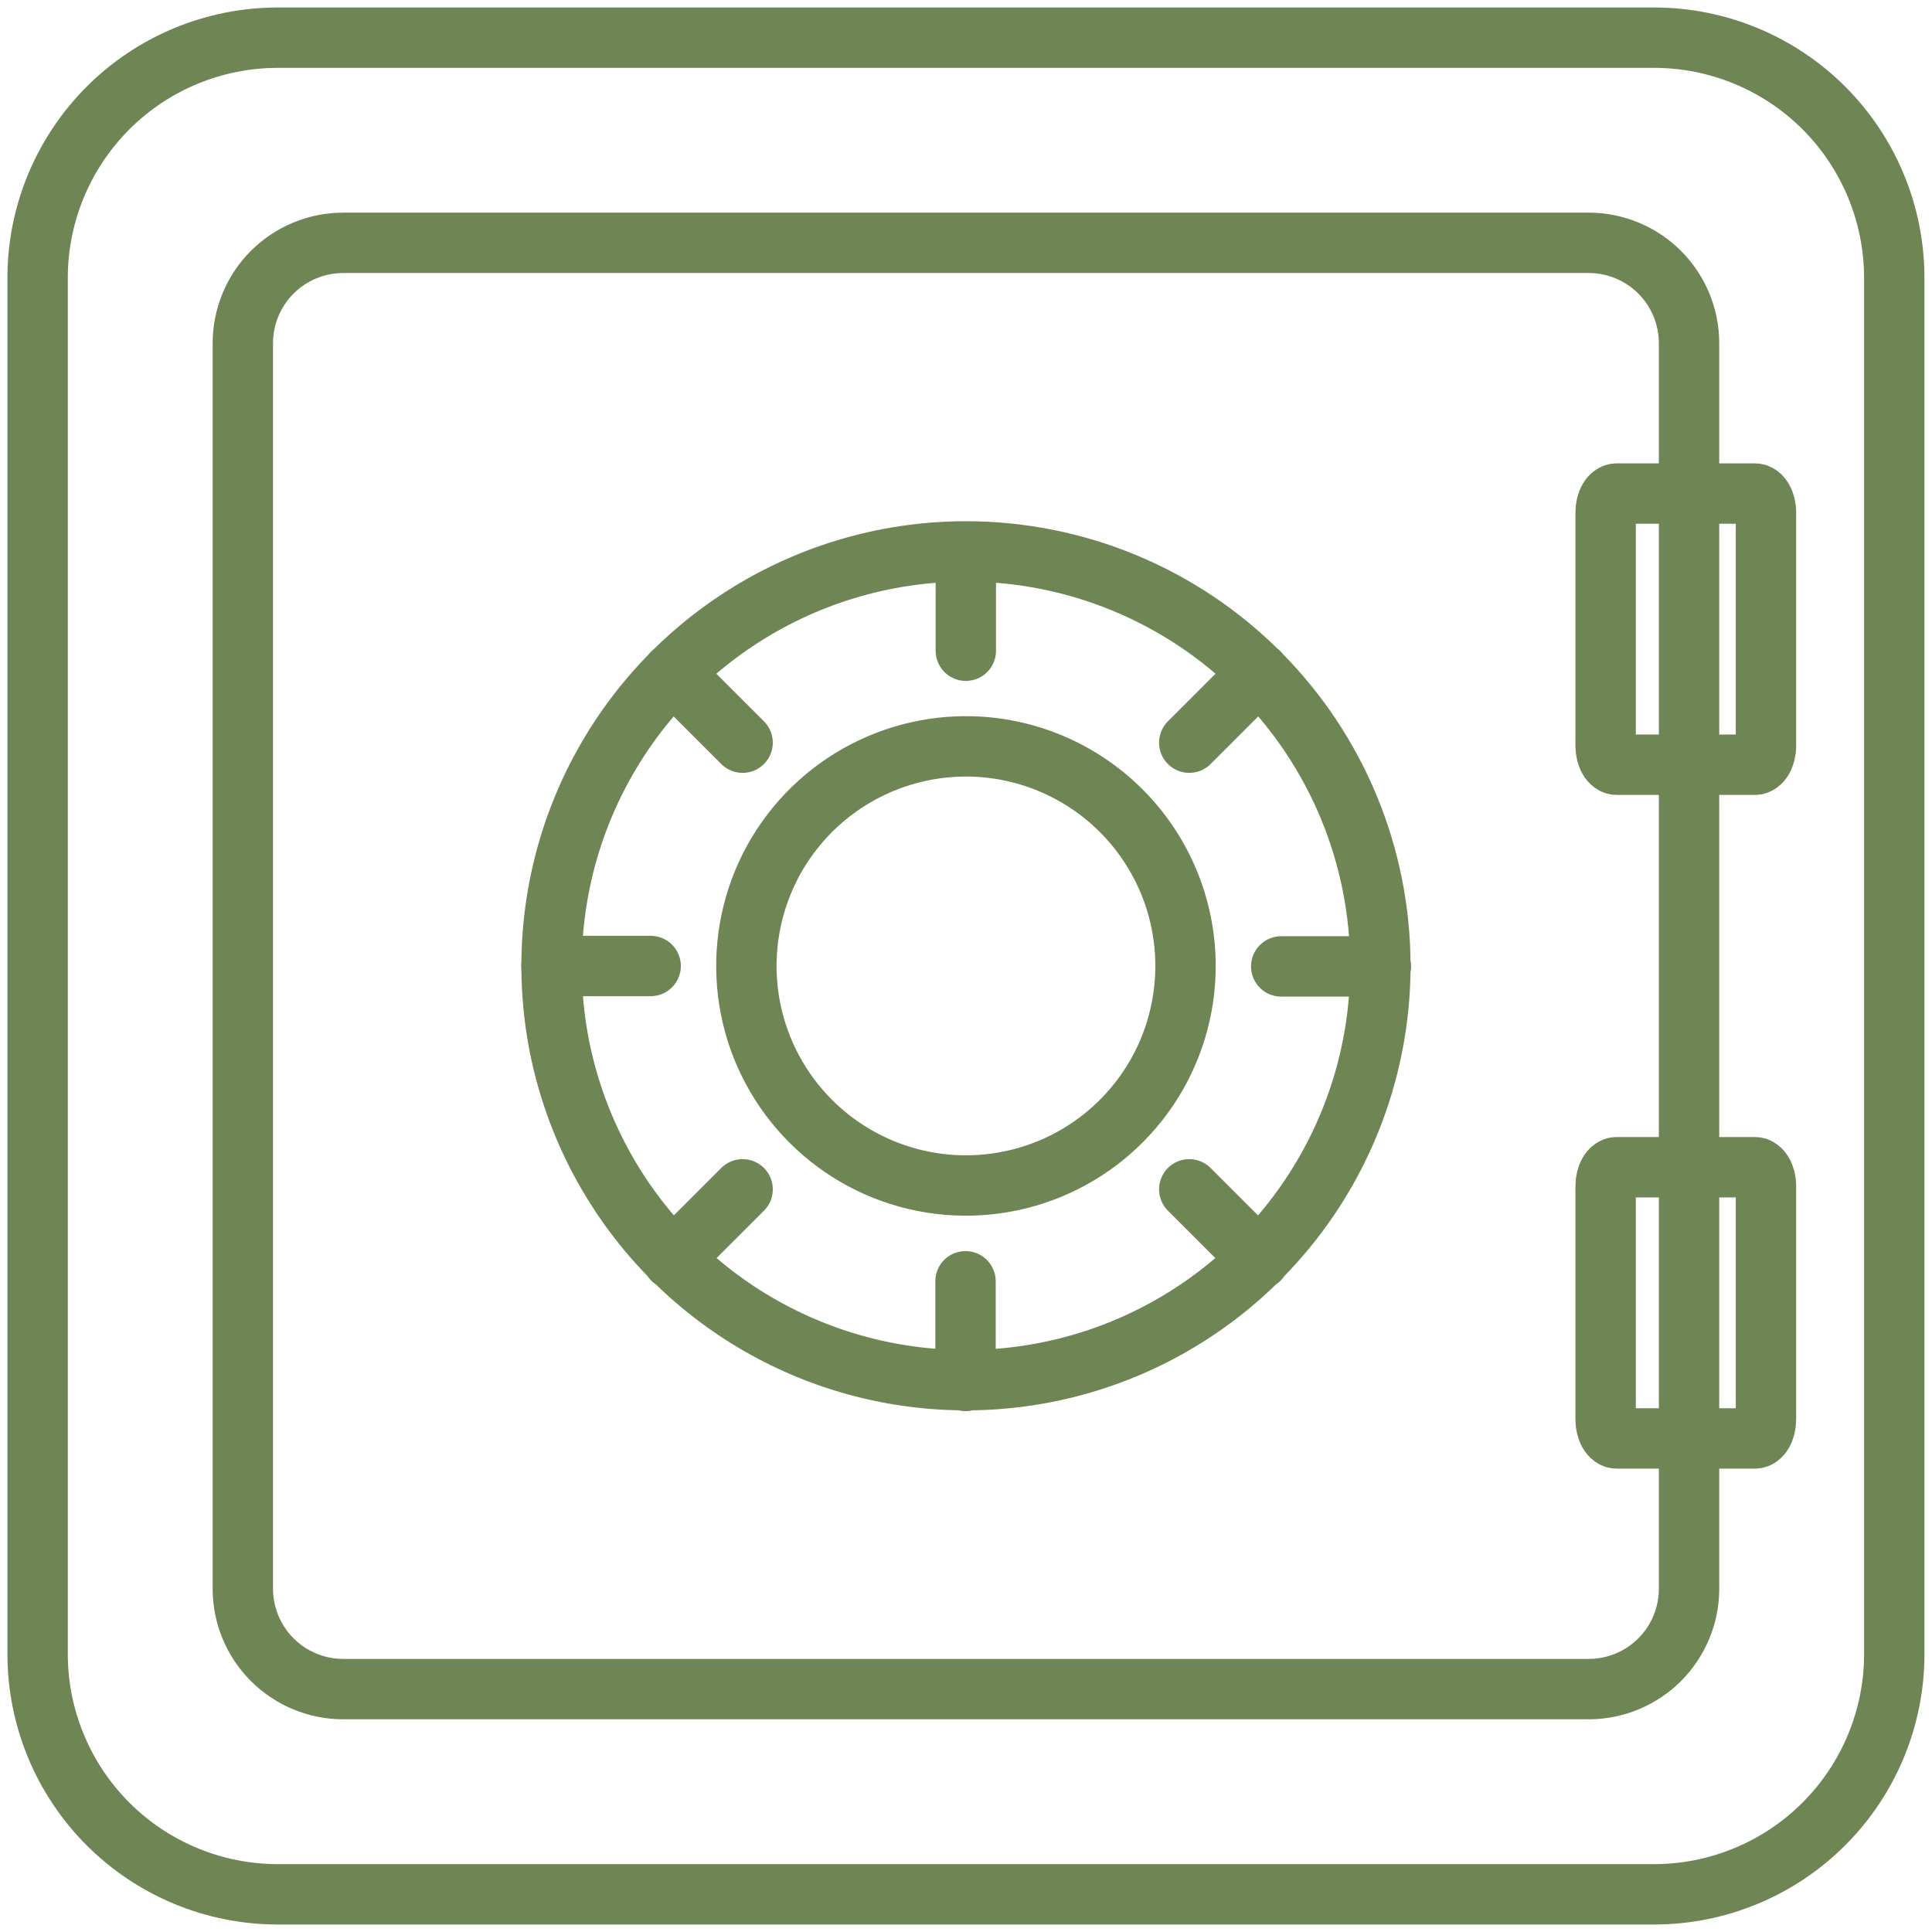
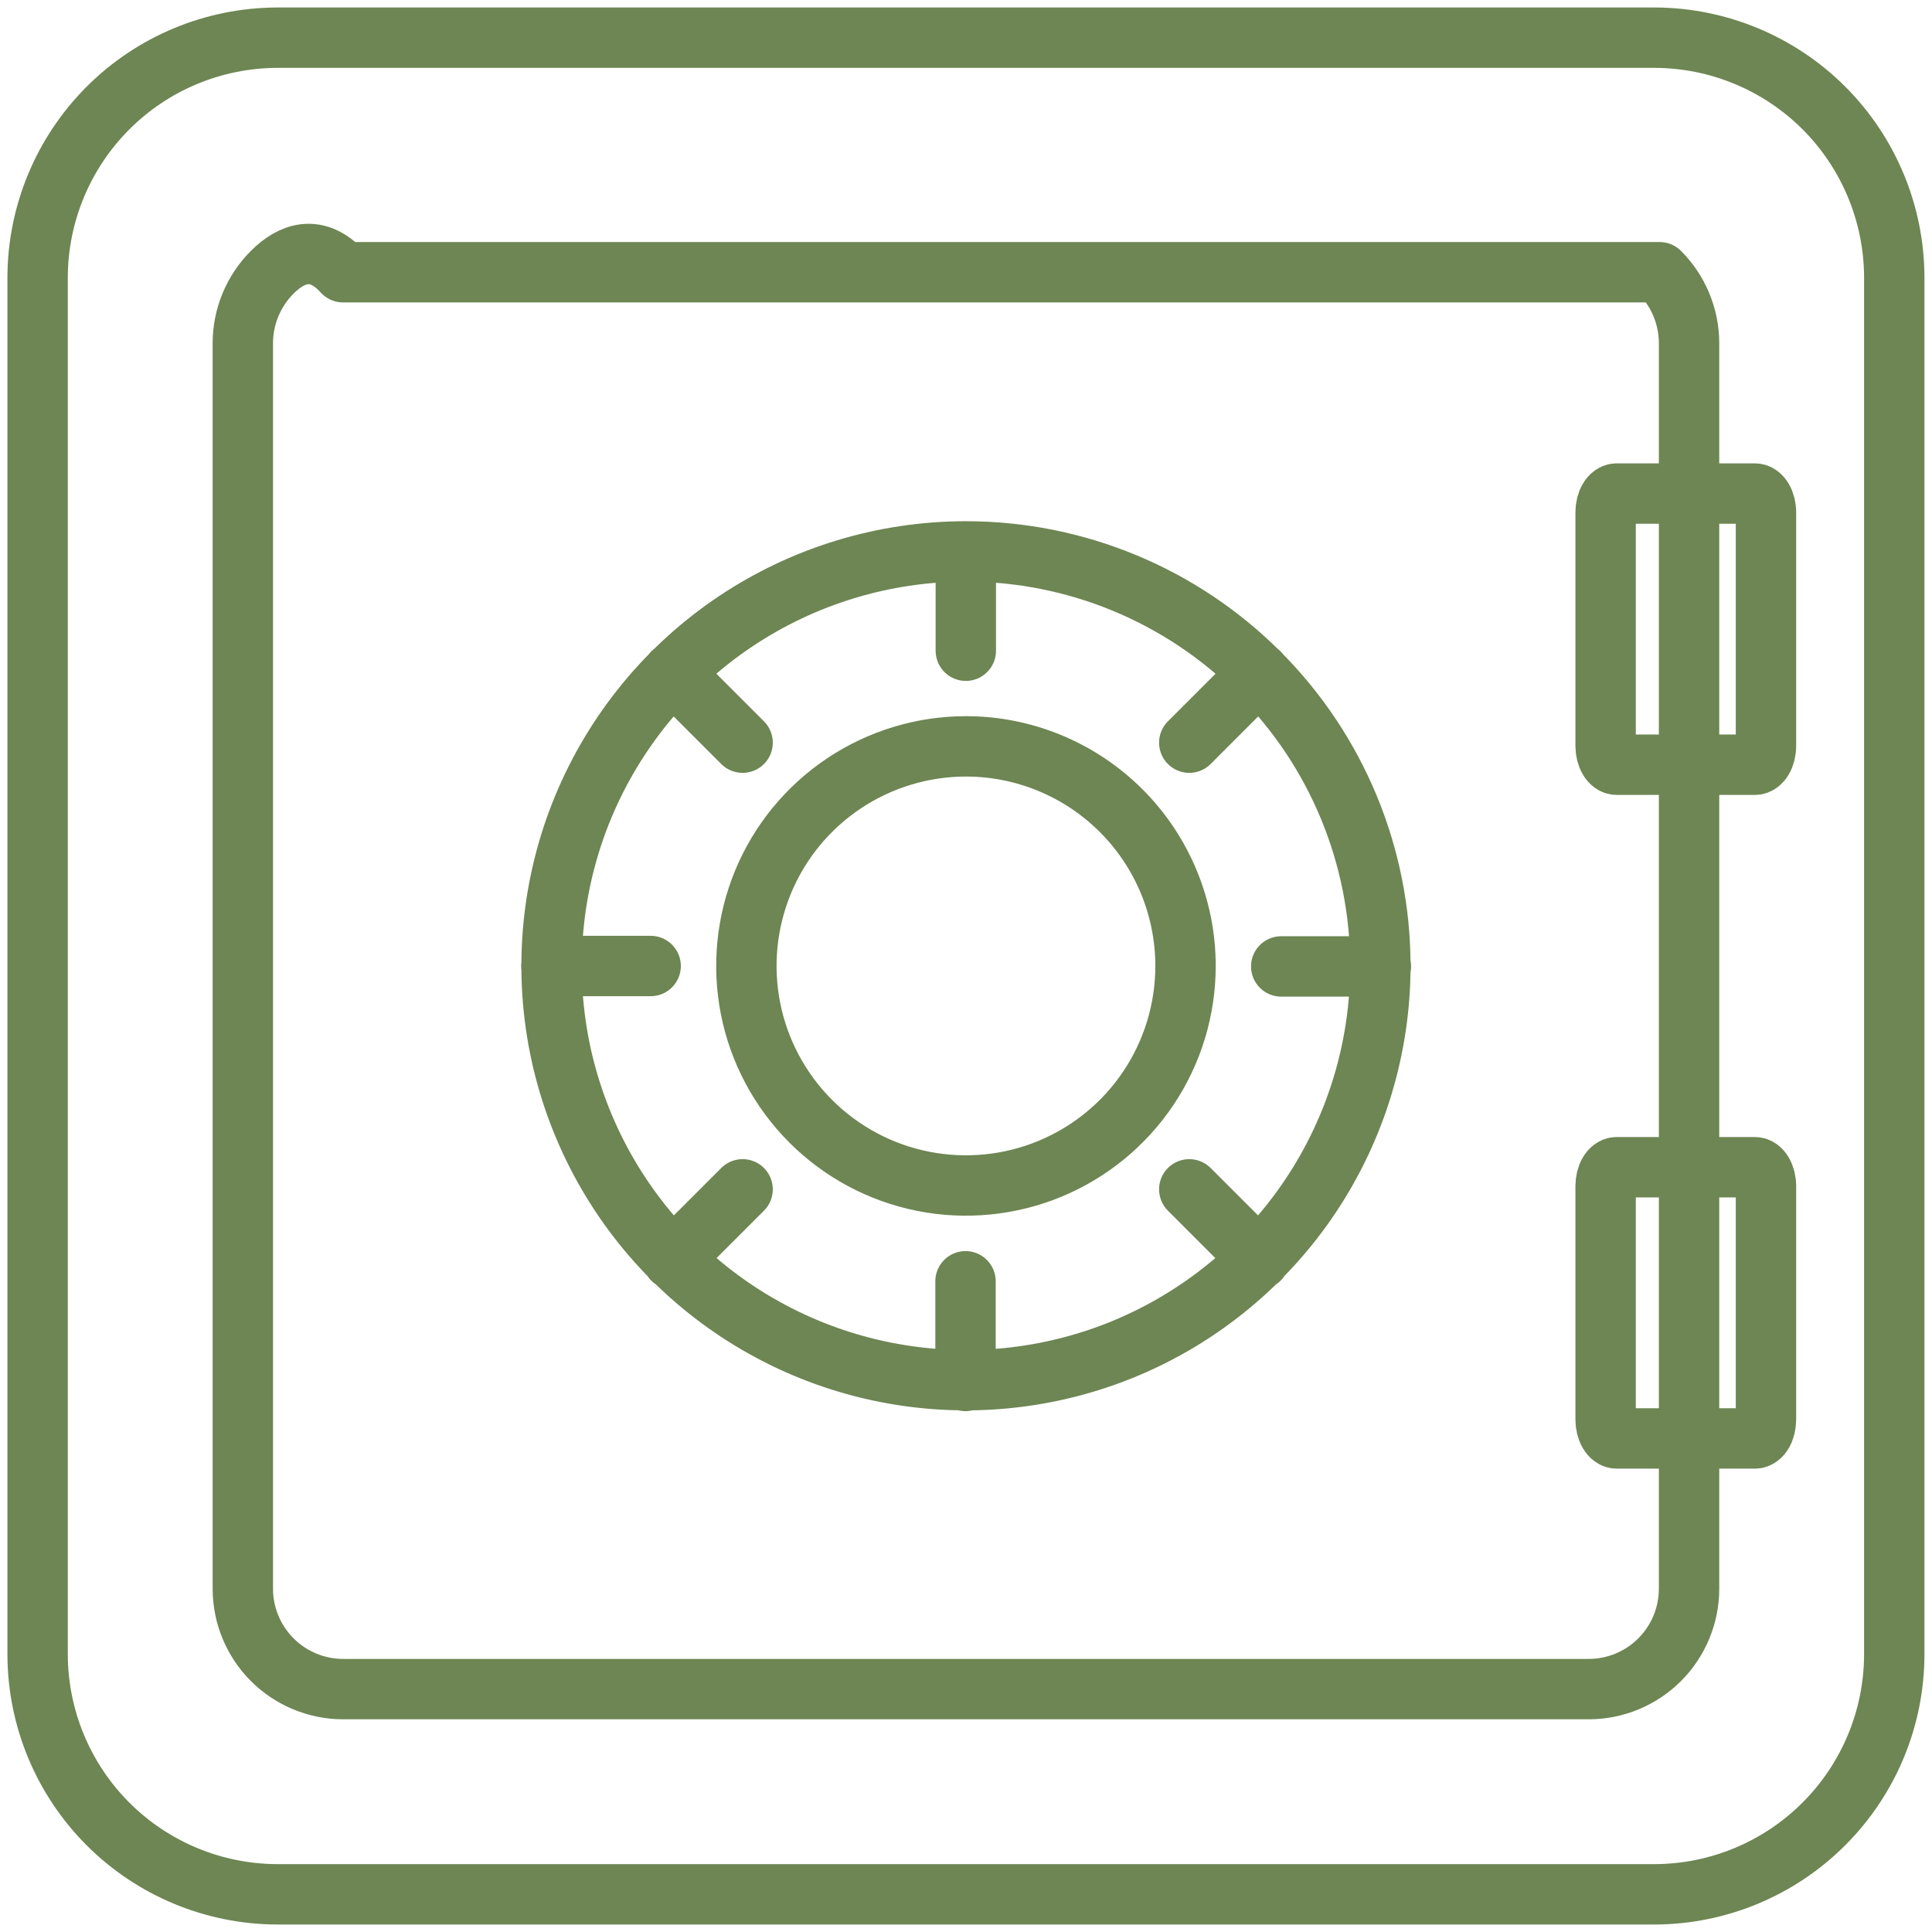
<svg xmlns="http://www.w3.org/2000/svg" width="32" height="32" viewBox="0 0 32 32" fill="none">
-   <path d="M20.857 11.142L19.698 12.301M29.066 8.175H26.777C26.676 8.175 26.594 8.315 26.594 8.486V12.355C26.594 12.526 26.677 12.666 26.777 12.666H29.067C29.168 12.666 29.25 12.526 29.25 12.355V8.486C29.25 8.315 29.167 8.175 29.067 8.175H29.066ZM29.066 19.333H26.777C26.676 19.333 26.594 19.473 26.594 19.644V23.513C26.594 23.684 26.677 23.825 26.777 23.825H29.067C29.168 23.825 29.25 23.684 29.25 23.513V19.644C29.25 19.473 29.167 19.333 29.067 19.333H29.066ZM27.976 7.721V5.682C27.975 5.242 27.8 4.82 27.489 4.509C27.178 4.198 26.756 4.023 26.317 4.022H5.682C5.242 4.023 4.82 4.198 4.509 4.509C4.198 4.82 4.023 5.242 4.022 5.682V26.318C4.023 26.757 4.198 27.179 4.509 27.49C4.82 27.801 5.242 27.976 5.682 27.977H26.317C26.756 27.976 27.178 27.801 27.489 27.49C27.8 27.179 27.975 26.757 27.976 26.318V24.008V7.721ZM27.976 19.119V13.147V19.119ZM15.999 9.133C14.642 9.133 13.315 9.536 12.186 10.29C11.057 11.044 10.178 12.116 9.658 13.37C9.139 14.624 9.003 16.004 9.267 17.335C9.532 18.667 10.186 19.89 11.146 20.85C12.106 21.81 13.329 22.463 14.66 22.728C15.992 22.993 17.372 22.857 18.626 22.338C19.88 21.818 20.952 20.938 21.706 19.81C22.46 18.681 22.863 17.354 22.863 15.996C22.863 14.176 22.14 12.43 20.852 11.143C19.565 9.856 17.819 9.133 15.999 9.133V9.133ZM15.999 12.362C15.28 12.362 14.577 12.576 13.979 12.975C13.38 13.375 12.914 13.943 12.639 14.607C12.364 15.272 12.292 16.003 12.432 16.709C12.572 17.414 12.919 18.062 13.428 18.571C13.936 19.079 14.584 19.426 15.29 19.566C15.995 19.706 16.726 19.634 17.391 19.359C18.055 19.084 18.623 18.618 19.023 18.02C19.423 17.422 19.636 16.718 19.636 15.999C19.636 15.035 19.253 14.11 18.571 13.428C17.889 12.746 16.964 12.362 15.999 12.362V12.362ZM27.407 0.624H4.588C3.537 0.628 2.53 1.047 1.788 1.79C1.045 2.534 0.626 3.541 0.623 4.591V27.41C0.627 28.461 1.046 29.468 1.789 30.211C2.532 30.954 3.54 31.373 4.591 31.376H27.41C28.46 31.372 29.467 30.953 30.21 30.209C30.953 29.466 31.372 28.459 31.375 27.408V4.589C31.371 3.538 30.952 2.531 30.209 1.788C29.465 1.045 28.458 0.627 27.407 0.624V0.624ZM15.997 9.133V10.778V9.133ZM11.141 11.142L12.3 12.301L11.141 11.142ZM9.132 16H10.777H9.132ZM11.141 20.858L12.3 19.699L11.141 20.858ZM15.992 22.873V21.222V22.873ZM20.857 20.858L19.698 19.699L20.857 20.858ZM22.872 16.007H21.221H22.872Z" stroke="#6d8653" stroke-linecap="round" stroke-linejoin="round" />
+   <path d="M20.857 11.142L19.698 12.301M29.066 8.175H26.777C26.676 8.175 26.594 8.315 26.594 8.486V12.355C26.594 12.526 26.677 12.666 26.777 12.666H29.067C29.168 12.666 29.25 12.526 29.25 12.355V8.486C29.25 8.315 29.167 8.175 29.067 8.175H29.066ZM29.066 19.333H26.777C26.676 19.333 26.594 19.473 26.594 19.644V23.513C26.594 23.684 26.677 23.825 26.777 23.825H29.067C29.168 23.825 29.25 23.684 29.25 23.513V19.644C29.25 19.473 29.167 19.333 29.067 19.333H29.066ZM27.976 7.721V5.682C27.975 5.242 27.8 4.82 27.489 4.509H5.682C5.242 4.023 4.82 4.198 4.509 4.509C4.198 4.82 4.023 5.242 4.022 5.682V26.318C4.023 26.757 4.198 27.179 4.509 27.49C4.82 27.801 5.242 27.976 5.682 27.977H26.317C26.756 27.976 27.178 27.801 27.489 27.49C27.8 27.179 27.975 26.757 27.976 26.318V24.008V7.721ZM27.976 19.119V13.147V19.119ZM15.999 9.133C14.642 9.133 13.315 9.536 12.186 10.29C11.057 11.044 10.178 12.116 9.658 13.37C9.139 14.624 9.003 16.004 9.267 17.335C9.532 18.667 10.186 19.89 11.146 20.85C12.106 21.81 13.329 22.463 14.66 22.728C15.992 22.993 17.372 22.857 18.626 22.338C19.88 21.818 20.952 20.938 21.706 19.81C22.46 18.681 22.863 17.354 22.863 15.996C22.863 14.176 22.14 12.43 20.852 11.143C19.565 9.856 17.819 9.133 15.999 9.133V9.133ZM15.999 12.362C15.28 12.362 14.577 12.576 13.979 12.975C13.38 13.375 12.914 13.943 12.639 14.607C12.364 15.272 12.292 16.003 12.432 16.709C12.572 17.414 12.919 18.062 13.428 18.571C13.936 19.079 14.584 19.426 15.29 19.566C15.995 19.706 16.726 19.634 17.391 19.359C18.055 19.084 18.623 18.618 19.023 18.02C19.423 17.422 19.636 16.718 19.636 15.999C19.636 15.035 19.253 14.11 18.571 13.428C17.889 12.746 16.964 12.362 15.999 12.362V12.362ZM27.407 0.624H4.588C3.537 0.628 2.53 1.047 1.788 1.79C1.045 2.534 0.626 3.541 0.623 4.591V27.41C0.627 28.461 1.046 29.468 1.789 30.211C2.532 30.954 3.54 31.373 4.591 31.376H27.41C28.46 31.372 29.467 30.953 30.21 30.209C30.953 29.466 31.372 28.459 31.375 27.408V4.589C31.371 3.538 30.952 2.531 30.209 1.788C29.465 1.045 28.458 0.627 27.407 0.624V0.624ZM15.997 9.133V10.778V9.133ZM11.141 11.142L12.3 12.301L11.141 11.142ZM9.132 16H10.777H9.132ZM11.141 20.858L12.3 19.699L11.141 20.858ZM15.992 22.873V21.222V22.873ZM20.857 20.858L19.698 19.699L20.857 20.858ZM22.872 16.007H21.221H22.872Z" stroke="#6d8653" stroke-linecap="round" stroke-linejoin="round" />
</svg>